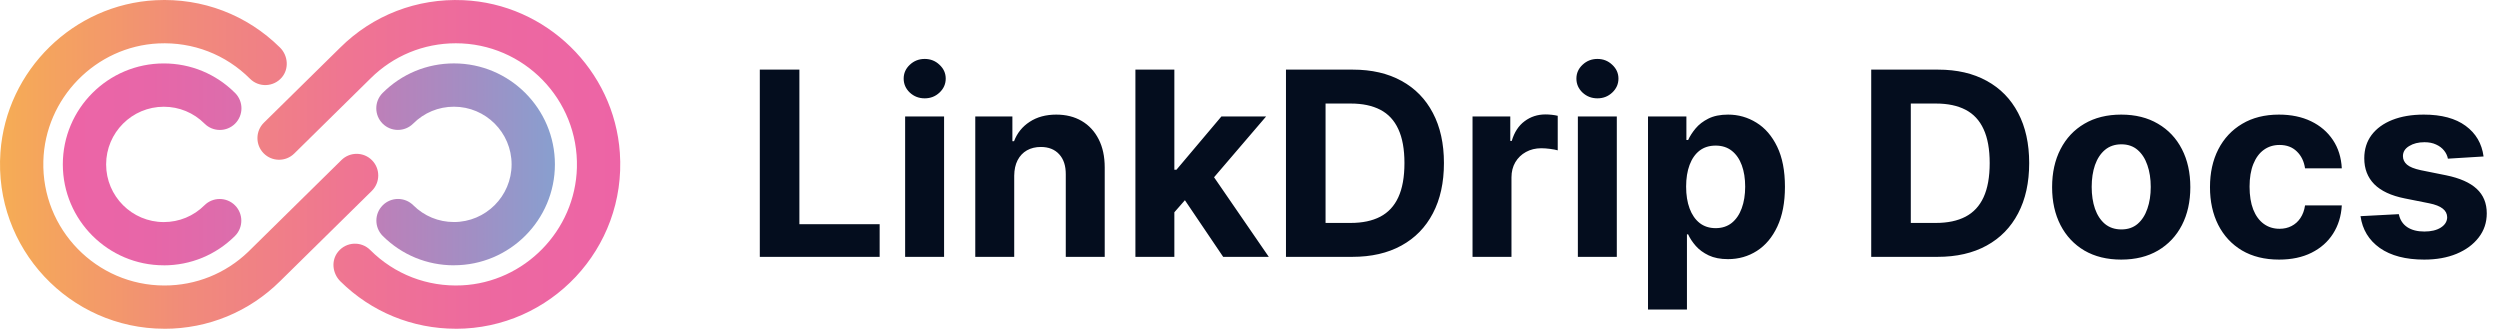
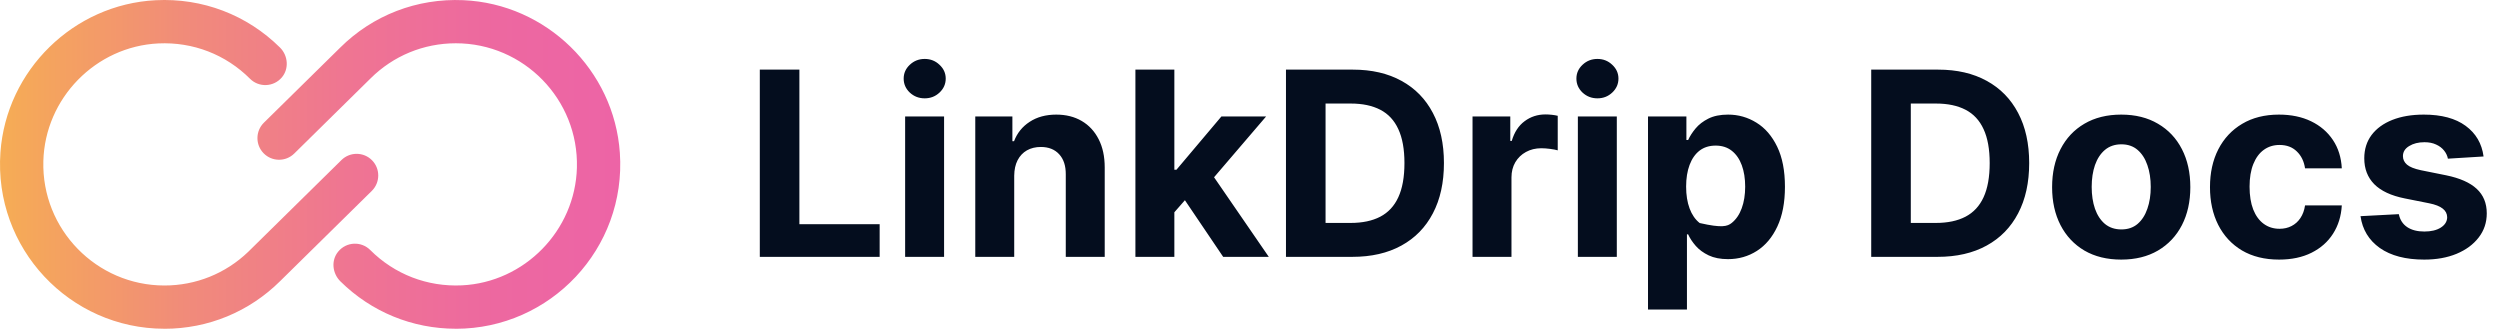
<svg xmlns="http://www.w3.org/2000/svg" width="730" height="96" viewBox="0 0 730 96" fill="none">
  <g clip-path="url(#clip0_2141_419)">
    <path d="M133.108 95.99C120.399 95.99 108.448 91.084 99.413 82.175C97.044 79.838 96.623 76.068 98.739 73.488C101.14 70.55 105.489 70.382 108.111 73.004C115.197 80.091 124.769 83.797 134.856 83.323C153.178 82.449 167.972 67.307 168.457 48.965C168.994 29.032 152.925 12.637 133.108 12.637C123.695 12.637 114.839 16.291 108.174 22.924L85.914 44.837C83.429 47.28 79.427 47.248 76.985 44.763C74.542 42.278 74.573 38.277 77.058 35.823L99.297 13.942C108.837 4.445 121.726 -0.547 135.309 0.054C159.496 1.117 179.334 20.46 180.998 44.616C182.935 72.604 160.707 96.001 133.119 96.001L133.108 95.99ZM47.996 95.99C20.355 95.99 -1.894 72.509 0.128 44.458C1.855 20.503 21.472 1.286 45.458 0.064C59.137 -0.631 72.12 4.339 81.765 13.89C84.113 16.217 84.44 20.05 82.313 22.587C79.891 25.451 75.595 25.588 73.004 22.998C65.918 15.912 56.346 12.205 46.259 12.679C27.937 13.553 13.143 28.695 12.658 47.038C12.121 66.97 28.19 83.365 48.007 83.365C57.199 83.365 65.865 79.88 72.478 73.531L99.708 46.732C102.193 44.289 106.194 44.321 108.637 46.806C111.08 49.291 111.048 53.292 108.563 55.746L81.849 82.038C72.794 91.041 60.779 96.001 48.007 96.001L47.996 95.99Z" fill="url(#paint0_linear_2141_419)" />
-     <path d="M132.54 77.469C124.695 77.469 117.314 74.426 111.764 68.898C109.29 66.434 109.279 62.432 111.743 59.958C114.207 57.483 118.198 57.473 120.683 59.937C123.853 63.096 128.075 64.833 132.55 64.833C141.827 64.833 149.387 57.283 149.387 47.996C149.387 38.709 141.837 31.159 132.55 31.159C128.054 31.159 123.832 32.907 120.652 36.087C118.188 38.551 114.186 38.551 111.722 36.087C109.258 33.623 109.258 29.622 111.722 27.147C117.293 21.577 124.684 18.513 132.561 18.513C148.808 18.513 162.034 31.728 162.034 47.986C162.034 64.243 148.819 77.458 132.561 77.458L132.54 77.469ZM47.817 77.469C31.57 77.469 18.344 64.254 18.344 47.996C18.344 31.738 31.559 18.523 47.817 18.523C55.693 18.523 63.085 21.587 68.656 27.158C71.119 29.622 71.119 33.623 68.656 36.097C66.192 38.561 62.19 38.561 59.726 36.097C56.546 32.917 52.324 31.169 47.828 31.169C38.551 31.169 30.99 38.719 30.99 48.007C30.99 57.294 38.54 64.844 47.828 64.844C52.303 64.844 56.525 63.106 59.695 59.947C62.169 57.483 66.17 57.494 68.624 59.968C71.088 62.443 71.077 66.444 68.603 68.908C63.043 74.436 55.662 77.48 47.828 77.48L47.817 77.469Z" fill="url(#paint1_linear_2141_419)" />
  </g>
-   <path d="M221.864 75V20.332H233.422V65.47H256.859V75H221.864ZM264.299 75V33.999H275.671V75H264.299ZM270.012 28.714C268.321 28.714 266.871 28.153 265.661 27.032C264.469 25.893 263.872 24.532 263.872 22.948C263.872 21.382 264.469 20.038 265.661 18.917C266.871 17.778 268.321 17.209 270.012 17.209C271.702 17.209 273.144 17.778 274.336 18.917C275.546 20.038 276.151 21.382 276.151 22.948C276.151 24.532 275.546 25.893 274.336 27.032C273.144 28.153 271.702 28.714 270.012 28.714ZM296.151 51.296V75H284.78V33.999H295.618V41.233H296.098C297.006 38.848 298.527 36.962 300.663 35.574C302.798 34.168 305.387 33.465 308.43 33.465C311.278 33.465 313.76 34.088 315.878 35.334C317.996 36.579 319.642 38.359 320.816 40.672C321.991 42.968 322.578 45.708 322.578 48.894V75H311.206V50.922C311.224 48.413 310.584 46.456 309.285 45.05C307.985 43.626 306.197 42.914 303.919 42.914C302.389 42.914 301.036 43.244 299.862 43.902C298.705 44.561 297.797 45.522 297.139 46.785C296.498 48.031 296.169 49.535 296.151 51.296ZM341.844 63.202L341.871 49.561H343.526L356.659 33.999H369.712L352.067 54.606H349.371L341.844 63.202ZM331.54 75V20.332H342.912V75H331.54ZM357.166 75L345.1 57.142L352.681 49.107L370.486 75H357.166ZM394.884 75H375.504V20.332H395.044C400.543 20.332 405.276 21.426 409.245 23.615C413.213 25.786 416.265 28.909 418.401 32.985C420.554 37.06 421.63 41.936 421.63 47.613C421.63 53.307 420.554 58.201 418.401 62.294C416.265 66.387 413.195 69.528 409.191 71.717C405.205 73.906 400.436 75 394.884 75ZM387.063 65.097H394.403C397.82 65.097 400.694 64.492 403.025 63.282C405.374 62.054 407.136 60.158 408.31 57.596C409.503 55.016 410.099 51.688 410.099 47.613C410.099 43.573 409.503 40.272 408.31 37.709C407.136 35.147 405.383 33.26 403.052 32.05C400.721 30.84 397.847 30.235 394.43 30.235H387.063V65.097ZM429.979 75V33.999H441.003V41.153H441.43C442.178 38.608 443.432 36.686 445.194 35.387C446.956 34.07 448.985 33.412 451.28 33.412C451.85 33.412 452.464 33.447 453.122 33.518C453.78 33.59 454.359 33.688 454.857 33.812V43.902C454.323 43.742 453.585 43.6 452.642 43.475C451.698 43.35 450.835 43.288 450.052 43.288C448.38 43.288 446.885 43.653 445.568 44.383C444.269 45.094 443.237 46.091 442.471 47.372C441.724 48.654 441.35 50.131 441.35 51.803V75H429.979ZM460.736 75V33.999H472.108V75H460.736ZM466.449 28.714C464.758 28.714 463.308 28.153 462.098 27.032C460.905 25.893 460.309 24.532 460.309 22.948C460.309 21.382 460.905 20.038 462.098 18.917C463.308 17.778 464.758 17.209 466.449 17.209C468.139 17.209 469.581 17.778 470.773 18.917C471.983 20.038 472.588 21.382 472.588 22.948C472.588 24.532 471.983 25.893 470.773 27.032C469.581 28.153 468.139 28.714 466.449 28.714ZM481.217 90.375V33.999H492.428V40.886H492.935C493.434 39.782 494.154 38.661 495.097 37.522C496.058 36.366 497.304 35.405 498.835 34.639C500.383 33.856 502.305 33.465 504.6 33.465C507.59 33.465 510.348 34.248 512.875 35.814C515.402 37.362 517.422 39.702 518.935 42.834C520.447 45.949 521.204 49.855 521.204 54.553C521.204 59.126 520.465 62.988 518.988 66.138C517.529 69.27 515.536 71.645 513.009 73.265C510.5 74.867 507.688 75.667 504.574 75.667C502.367 75.667 500.49 75.302 498.941 74.573C497.411 73.843 496.156 72.927 495.178 71.823C494.199 70.702 493.451 69.572 492.935 68.433H492.588V90.375H481.217ZM492.348 54.499C492.348 56.938 492.686 59.064 493.362 60.879C494.039 62.694 495.017 64.109 496.299 65.123C497.58 66.12 499.137 66.618 500.97 66.618C502.821 66.618 504.387 66.111 505.668 65.097C506.949 64.065 507.919 62.641 508.578 60.826C509.254 58.993 509.592 56.884 509.592 54.499C509.592 52.133 509.263 50.05 508.604 48.253C507.946 46.456 506.976 45.05 505.695 44.036C504.413 43.021 502.839 42.514 500.97 42.514C499.119 42.514 497.553 43.004 496.272 43.982C495.008 44.961 494.039 46.349 493.362 48.146C492.686 49.944 492.348 52.062 492.348 54.499ZM565.775 75H546.396V20.332H565.935C571.434 20.332 576.168 21.426 580.136 23.615C584.104 25.786 587.156 28.909 589.292 32.985C591.445 37.06 592.522 41.936 592.522 47.613C592.522 53.307 591.445 58.201 589.292 62.294C587.156 66.387 584.087 69.528 580.083 71.717C576.096 73.906 571.327 75 565.775 75ZM557.954 65.097H565.294C568.711 65.097 571.585 64.492 573.916 63.282C576.265 62.054 578.027 60.158 579.202 57.596C580.394 55.016 580.99 51.688 580.99 47.613C580.99 43.573 580.394 40.272 579.202 37.709C578.027 35.147 576.274 33.26 573.943 32.05C571.612 30.84 568.738 30.235 565.321 30.235H557.954V65.097ZM619.395 75.801C615.249 75.801 611.663 74.92 608.638 73.158C605.63 71.379 603.308 68.905 601.671 65.737C600.034 62.552 599.215 58.859 599.215 54.66C599.215 50.424 600.034 46.723 601.671 43.555C603.308 40.37 605.63 37.896 608.638 36.134C611.663 34.355 615.249 33.465 619.395 33.465C623.542 33.465 627.119 34.355 630.126 36.134C633.151 37.896 635.483 40.37 637.12 43.555C638.757 46.723 639.576 50.424 639.576 54.66C639.576 58.859 638.757 62.552 637.12 65.737C635.483 68.905 633.151 71.379 630.126 73.158C627.119 74.92 623.542 75.801 619.395 75.801ZM619.449 66.992C621.335 66.992 622.91 66.458 624.173 65.39C625.437 64.305 626.389 62.828 627.03 60.959C627.688 59.091 628.017 56.964 628.017 54.58C628.017 52.195 627.688 50.068 627.03 48.2C626.389 46.331 625.437 44.854 624.173 43.769C622.91 42.683 621.335 42.14 619.449 42.14C617.545 42.14 615.943 42.683 614.644 43.769C613.363 44.854 612.393 46.331 611.734 48.2C611.094 50.068 610.773 52.195 610.773 54.58C610.773 56.964 611.094 59.091 611.734 60.959C612.393 62.828 613.363 64.305 614.644 65.39C615.943 66.458 617.545 66.992 619.449 66.992ZM665.495 75.801C661.295 75.801 657.683 74.911 654.657 73.132C651.65 71.334 649.336 68.843 647.717 65.657C646.115 62.472 645.315 58.806 645.315 54.66C645.315 50.46 646.124 46.776 647.744 43.608C649.381 40.423 651.703 37.941 654.711 36.161C657.718 34.364 661.295 33.465 665.442 33.465C669.018 33.465 672.15 34.115 674.838 35.414C677.525 36.713 679.651 38.537 681.217 40.886C682.783 43.235 683.646 45.993 683.807 49.161H673.076C672.773 47.114 671.973 45.468 670.673 44.222C669.392 42.959 667.71 42.327 665.628 42.327C663.867 42.327 662.327 42.808 661.01 43.769C659.711 44.712 658.697 46.091 657.967 47.906C657.238 49.721 656.873 51.919 656.873 54.499C656.873 57.115 657.229 59.34 657.941 61.173C658.67 63.006 659.694 64.403 661.01 65.364C662.327 66.325 663.867 66.805 665.628 66.805C666.927 66.805 668.093 66.538 669.125 66.004C670.175 65.47 671.038 64.696 671.714 63.682C672.409 62.65 672.862 61.413 673.076 59.972H683.807C683.629 63.104 682.774 65.862 681.244 68.247C679.731 70.613 677.64 72.464 674.971 73.799C672.302 75.133 669.143 75.801 665.495 75.801ZM725.201 45.691L714.791 46.331C714.613 45.441 714.23 44.641 713.643 43.929C713.056 43.199 712.282 42.621 711.321 42.194C710.378 41.749 709.248 41.526 707.931 41.526C706.169 41.526 704.683 41.9 703.473 42.648C702.263 43.377 701.658 44.356 701.658 45.584C701.658 46.563 702.049 47.39 702.832 48.066C703.615 48.743 704.959 49.285 706.863 49.695L714.284 51.19C718.27 52.008 721.242 53.325 723.199 55.14C725.157 56.955 726.136 59.34 726.136 62.294C726.136 64.981 725.344 67.339 723.76 69.368C722.194 71.396 720.041 72.98 717.3 74.119C714.577 75.24 711.437 75.801 707.877 75.801C702.45 75.801 698.125 74.671 694.904 72.411C691.701 70.133 689.824 67.037 689.272 63.121L700.457 62.534C700.795 64.189 701.613 65.453 702.912 66.325C704.211 67.179 705.875 67.606 707.904 67.606C709.897 67.606 711.499 67.223 712.709 66.458C713.937 65.675 714.56 64.67 714.577 63.442C714.56 62.41 714.124 61.564 713.269 60.906C712.415 60.23 711.098 59.714 709.319 59.358L702.218 57.943C698.214 57.142 695.234 55.754 693.276 53.779C691.336 51.803 690.367 49.285 690.367 46.224C690.367 43.591 691.078 41.322 692.502 39.418C693.943 37.514 695.963 36.045 698.561 35.013C701.177 33.981 704.238 33.465 707.744 33.465C712.922 33.465 716.998 34.559 719.97 36.748C722.959 38.937 724.703 41.918 725.201 45.691Z" fill="#040D1E" />
+   <path d="M221.864 75V20.332H233.422V65.47H256.859V75H221.864ZM264.299 75V33.999H275.671V75H264.299ZM270.012 28.714C268.321 28.714 266.871 28.153 265.661 27.032C264.469 25.893 263.872 24.532 263.872 22.948C263.872 21.382 264.469 20.038 265.661 18.917C266.871 17.778 268.321 17.209 270.012 17.209C271.702 17.209 273.144 17.778 274.336 18.917C275.546 20.038 276.151 21.382 276.151 22.948C276.151 24.532 275.546 25.893 274.336 27.032C273.144 28.153 271.702 28.714 270.012 28.714ZM296.151 51.296V75H284.78V33.999H295.618V41.233H296.098C297.006 38.848 298.527 36.962 300.663 35.574C302.798 34.168 305.387 33.465 308.43 33.465C311.278 33.465 313.76 34.088 315.878 35.334C317.996 36.579 319.642 38.359 320.816 40.672C321.991 42.968 322.578 45.708 322.578 48.894V75H311.206V50.922C311.224 48.413 310.584 46.456 309.285 45.05C307.985 43.626 306.197 42.914 303.919 42.914C302.389 42.914 301.036 43.244 299.862 43.902C298.705 44.561 297.797 45.522 297.139 46.785C296.498 48.031 296.169 49.535 296.151 51.296ZM341.844 63.202L341.871 49.561H343.526L356.659 33.999H369.712L352.067 54.606H349.371L341.844 63.202ZM331.54 75V20.332H342.912V75H331.54ZM357.166 75L345.1 57.142L352.681 49.107L370.486 75H357.166ZM394.884 75H375.504V20.332H395.044C400.543 20.332 405.276 21.426 409.245 23.615C413.213 25.786 416.265 28.909 418.401 32.985C420.554 37.06 421.63 41.936 421.63 47.613C421.63 53.307 420.554 58.201 418.401 62.294C416.265 66.387 413.195 69.528 409.191 71.717C405.205 73.906 400.436 75 394.884 75ZM387.063 65.097H394.403C397.82 65.097 400.694 64.492 403.025 63.282C405.374 62.054 407.136 60.158 408.31 57.596C409.503 55.016 410.099 51.688 410.099 47.613C410.099 43.573 409.503 40.272 408.31 37.709C407.136 35.147 405.383 33.26 403.052 32.05C400.721 30.84 397.847 30.235 394.43 30.235H387.063V65.097ZM429.979 75V33.999H441.003V41.153H441.43C442.178 38.608 443.432 36.686 445.194 35.387C446.956 34.07 448.985 33.412 451.28 33.412C451.85 33.412 452.464 33.447 453.122 33.518C453.78 33.59 454.359 33.688 454.857 33.812V43.902C454.323 43.742 453.585 43.6 452.642 43.475C451.698 43.35 450.835 43.288 450.052 43.288C448.38 43.288 446.885 43.653 445.568 44.383C444.269 45.094 443.237 46.091 442.471 47.372C441.724 48.654 441.35 50.131 441.35 51.803V75H429.979ZM460.736 75V33.999H472.108V75H460.736ZM466.449 28.714C464.758 28.714 463.308 28.153 462.098 27.032C460.905 25.893 460.309 24.532 460.309 22.948C460.309 21.382 460.905 20.038 462.098 18.917C463.308 17.778 464.758 17.209 466.449 17.209C468.139 17.209 469.581 17.778 470.773 18.917C471.983 20.038 472.588 21.382 472.588 22.948C472.588 24.532 471.983 25.893 470.773 27.032C469.581 28.153 468.139 28.714 466.449 28.714ZM481.217 90.375V33.999H492.428V40.886H492.935C493.434 39.782 494.154 38.661 495.097 37.522C496.058 36.366 497.304 35.405 498.835 34.639C500.383 33.856 502.305 33.465 504.6 33.465C507.59 33.465 510.348 34.248 512.875 35.814C515.402 37.362 517.422 39.702 518.935 42.834C520.447 45.949 521.204 49.855 521.204 54.553C521.204 59.126 520.465 62.988 518.988 66.138C517.529 69.27 515.536 71.645 513.009 73.265C510.5 74.867 507.688 75.667 504.574 75.667C502.367 75.667 500.49 75.302 498.941 74.573C497.411 73.843 496.156 72.927 495.178 71.823C494.199 70.702 493.451 69.572 492.935 68.433H492.588V90.375H481.217ZM492.348 54.499C492.348 56.938 492.686 59.064 493.362 60.879C494.039 62.694 495.017 64.109 496.299 65.123C502.821 66.618 504.387 66.111 505.668 65.097C506.949 64.065 507.919 62.641 508.578 60.826C509.254 58.993 509.592 56.884 509.592 54.499C509.592 52.133 509.263 50.05 508.604 48.253C507.946 46.456 506.976 45.05 505.695 44.036C504.413 43.021 502.839 42.514 500.97 42.514C499.119 42.514 497.553 43.004 496.272 43.982C495.008 44.961 494.039 46.349 493.362 48.146C492.686 49.944 492.348 52.062 492.348 54.499ZM565.775 75H546.396V20.332H565.935C571.434 20.332 576.168 21.426 580.136 23.615C584.104 25.786 587.156 28.909 589.292 32.985C591.445 37.06 592.522 41.936 592.522 47.613C592.522 53.307 591.445 58.201 589.292 62.294C587.156 66.387 584.087 69.528 580.083 71.717C576.096 73.906 571.327 75 565.775 75ZM557.954 65.097H565.294C568.711 65.097 571.585 64.492 573.916 63.282C576.265 62.054 578.027 60.158 579.202 57.596C580.394 55.016 580.99 51.688 580.99 47.613C580.99 43.573 580.394 40.272 579.202 37.709C578.027 35.147 576.274 33.26 573.943 32.05C571.612 30.84 568.738 30.235 565.321 30.235H557.954V65.097ZM619.395 75.801C615.249 75.801 611.663 74.92 608.638 73.158C605.63 71.379 603.308 68.905 601.671 65.737C600.034 62.552 599.215 58.859 599.215 54.66C599.215 50.424 600.034 46.723 601.671 43.555C603.308 40.37 605.63 37.896 608.638 36.134C611.663 34.355 615.249 33.465 619.395 33.465C623.542 33.465 627.119 34.355 630.126 36.134C633.151 37.896 635.483 40.37 637.12 43.555C638.757 46.723 639.576 50.424 639.576 54.66C639.576 58.859 638.757 62.552 637.12 65.737C635.483 68.905 633.151 71.379 630.126 73.158C627.119 74.92 623.542 75.801 619.395 75.801ZM619.449 66.992C621.335 66.992 622.91 66.458 624.173 65.39C625.437 64.305 626.389 62.828 627.03 60.959C627.688 59.091 628.017 56.964 628.017 54.58C628.017 52.195 627.688 50.068 627.03 48.2C626.389 46.331 625.437 44.854 624.173 43.769C622.91 42.683 621.335 42.14 619.449 42.14C617.545 42.14 615.943 42.683 614.644 43.769C613.363 44.854 612.393 46.331 611.734 48.2C611.094 50.068 610.773 52.195 610.773 54.58C610.773 56.964 611.094 59.091 611.734 60.959C612.393 62.828 613.363 64.305 614.644 65.39C615.943 66.458 617.545 66.992 619.449 66.992ZM665.495 75.801C661.295 75.801 657.683 74.911 654.657 73.132C651.65 71.334 649.336 68.843 647.717 65.657C646.115 62.472 645.315 58.806 645.315 54.66C645.315 50.46 646.124 46.776 647.744 43.608C649.381 40.423 651.703 37.941 654.711 36.161C657.718 34.364 661.295 33.465 665.442 33.465C669.018 33.465 672.15 34.115 674.838 35.414C677.525 36.713 679.651 38.537 681.217 40.886C682.783 43.235 683.646 45.993 683.807 49.161H673.076C672.773 47.114 671.973 45.468 670.673 44.222C669.392 42.959 667.71 42.327 665.628 42.327C663.867 42.327 662.327 42.808 661.01 43.769C659.711 44.712 658.697 46.091 657.967 47.906C657.238 49.721 656.873 51.919 656.873 54.499C656.873 57.115 657.229 59.34 657.941 61.173C658.67 63.006 659.694 64.403 661.01 65.364C662.327 66.325 663.867 66.805 665.628 66.805C666.927 66.805 668.093 66.538 669.125 66.004C670.175 65.47 671.038 64.696 671.714 63.682C672.409 62.65 672.862 61.413 673.076 59.972H683.807C683.629 63.104 682.774 65.862 681.244 68.247C679.731 70.613 677.64 72.464 674.971 73.799C672.302 75.133 669.143 75.801 665.495 75.801ZM725.201 45.691L714.791 46.331C714.613 45.441 714.23 44.641 713.643 43.929C713.056 43.199 712.282 42.621 711.321 42.194C710.378 41.749 709.248 41.526 707.931 41.526C706.169 41.526 704.683 41.9 703.473 42.648C702.263 43.377 701.658 44.356 701.658 45.584C701.658 46.563 702.049 47.39 702.832 48.066C703.615 48.743 704.959 49.285 706.863 49.695L714.284 51.19C718.27 52.008 721.242 53.325 723.199 55.14C725.157 56.955 726.136 59.34 726.136 62.294C726.136 64.981 725.344 67.339 723.76 69.368C722.194 71.396 720.041 72.98 717.3 74.119C714.577 75.24 711.437 75.801 707.877 75.801C702.45 75.801 698.125 74.671 694.904 72.411C691.701 70.133 689.824 67.037 689.272 63.121L700.457 62.534C700.795 64.189 701.613 65.453 702.912 66.325C704.211 67.179 705.875 67.606 707.904 67.606C709.897 67.606 711.499 67.223 712.709 66.458C713.937 65.675 714.56 64.67 714.577 63.442C714.56 62.41 714.124 61.564 713.269 60.906C712.415 60.23 711.098 59.714 709.319 59.358L702.218 57.943C698.214 57.142 695.234 55.754 693.276 53.779C691.336 51.803 690.367 49.285 690.367 46.224C690.367 43.591 691.078 41.322 692.502 39.418C693.943 37.514 695.963 36.045 698.561 35.013C701.177 33.981 704.238 33.465 707.744 33.465C712.922 33.465 716.998 34.559 719.97 36.748C722.959 38.937 724.703 41.918 725.201 45.691Z" fill="#040D1E" />
  <defs>
    <linearGradient id="paint0_linear_2141_419" x1="-0.009" y1="47.996" x2="181.103" y2="47.996" gradientUnits="userSpaceOnUse">
      <stop stop-color="#F6AD55" />
      <stop offset="0.03" stop-color="#F5A958" />
      <stop offset="0.3" stop-color="#F18B7A" />
      <stop offset="0.56" stop-color="#EF7592" />
      <stop offset="0.8" stop-color="#ED68A0" />
      <stop offset="1" stop-color="#ED64A6" />
    </linearGradient>
    <linearGradient id="paint1_linear_2141_419" x1="18.344" y1="47.996" x2="162.012" y2="47.996" gradientUnits="userSpaceOnUse">
      <stop stop-color="#ED64A6" />
      <stop offset="0.18" stop-color="#E766A8" />
      <stop offset="0.39" stop-color="#D96FAD" />
      <stop offset="0.61" stop-color="#C17DB7" />
      <stop offset="0.85" stop-color="#9F90C5" />
      <stop offset="1" stop-color="#889FCF" />
    </linearGradient>
    <clipPath id="clip0_2141_419">
      <rect width="181.112" height="96" fill="white" />
    </clipPath>
  </defs>
</svg>